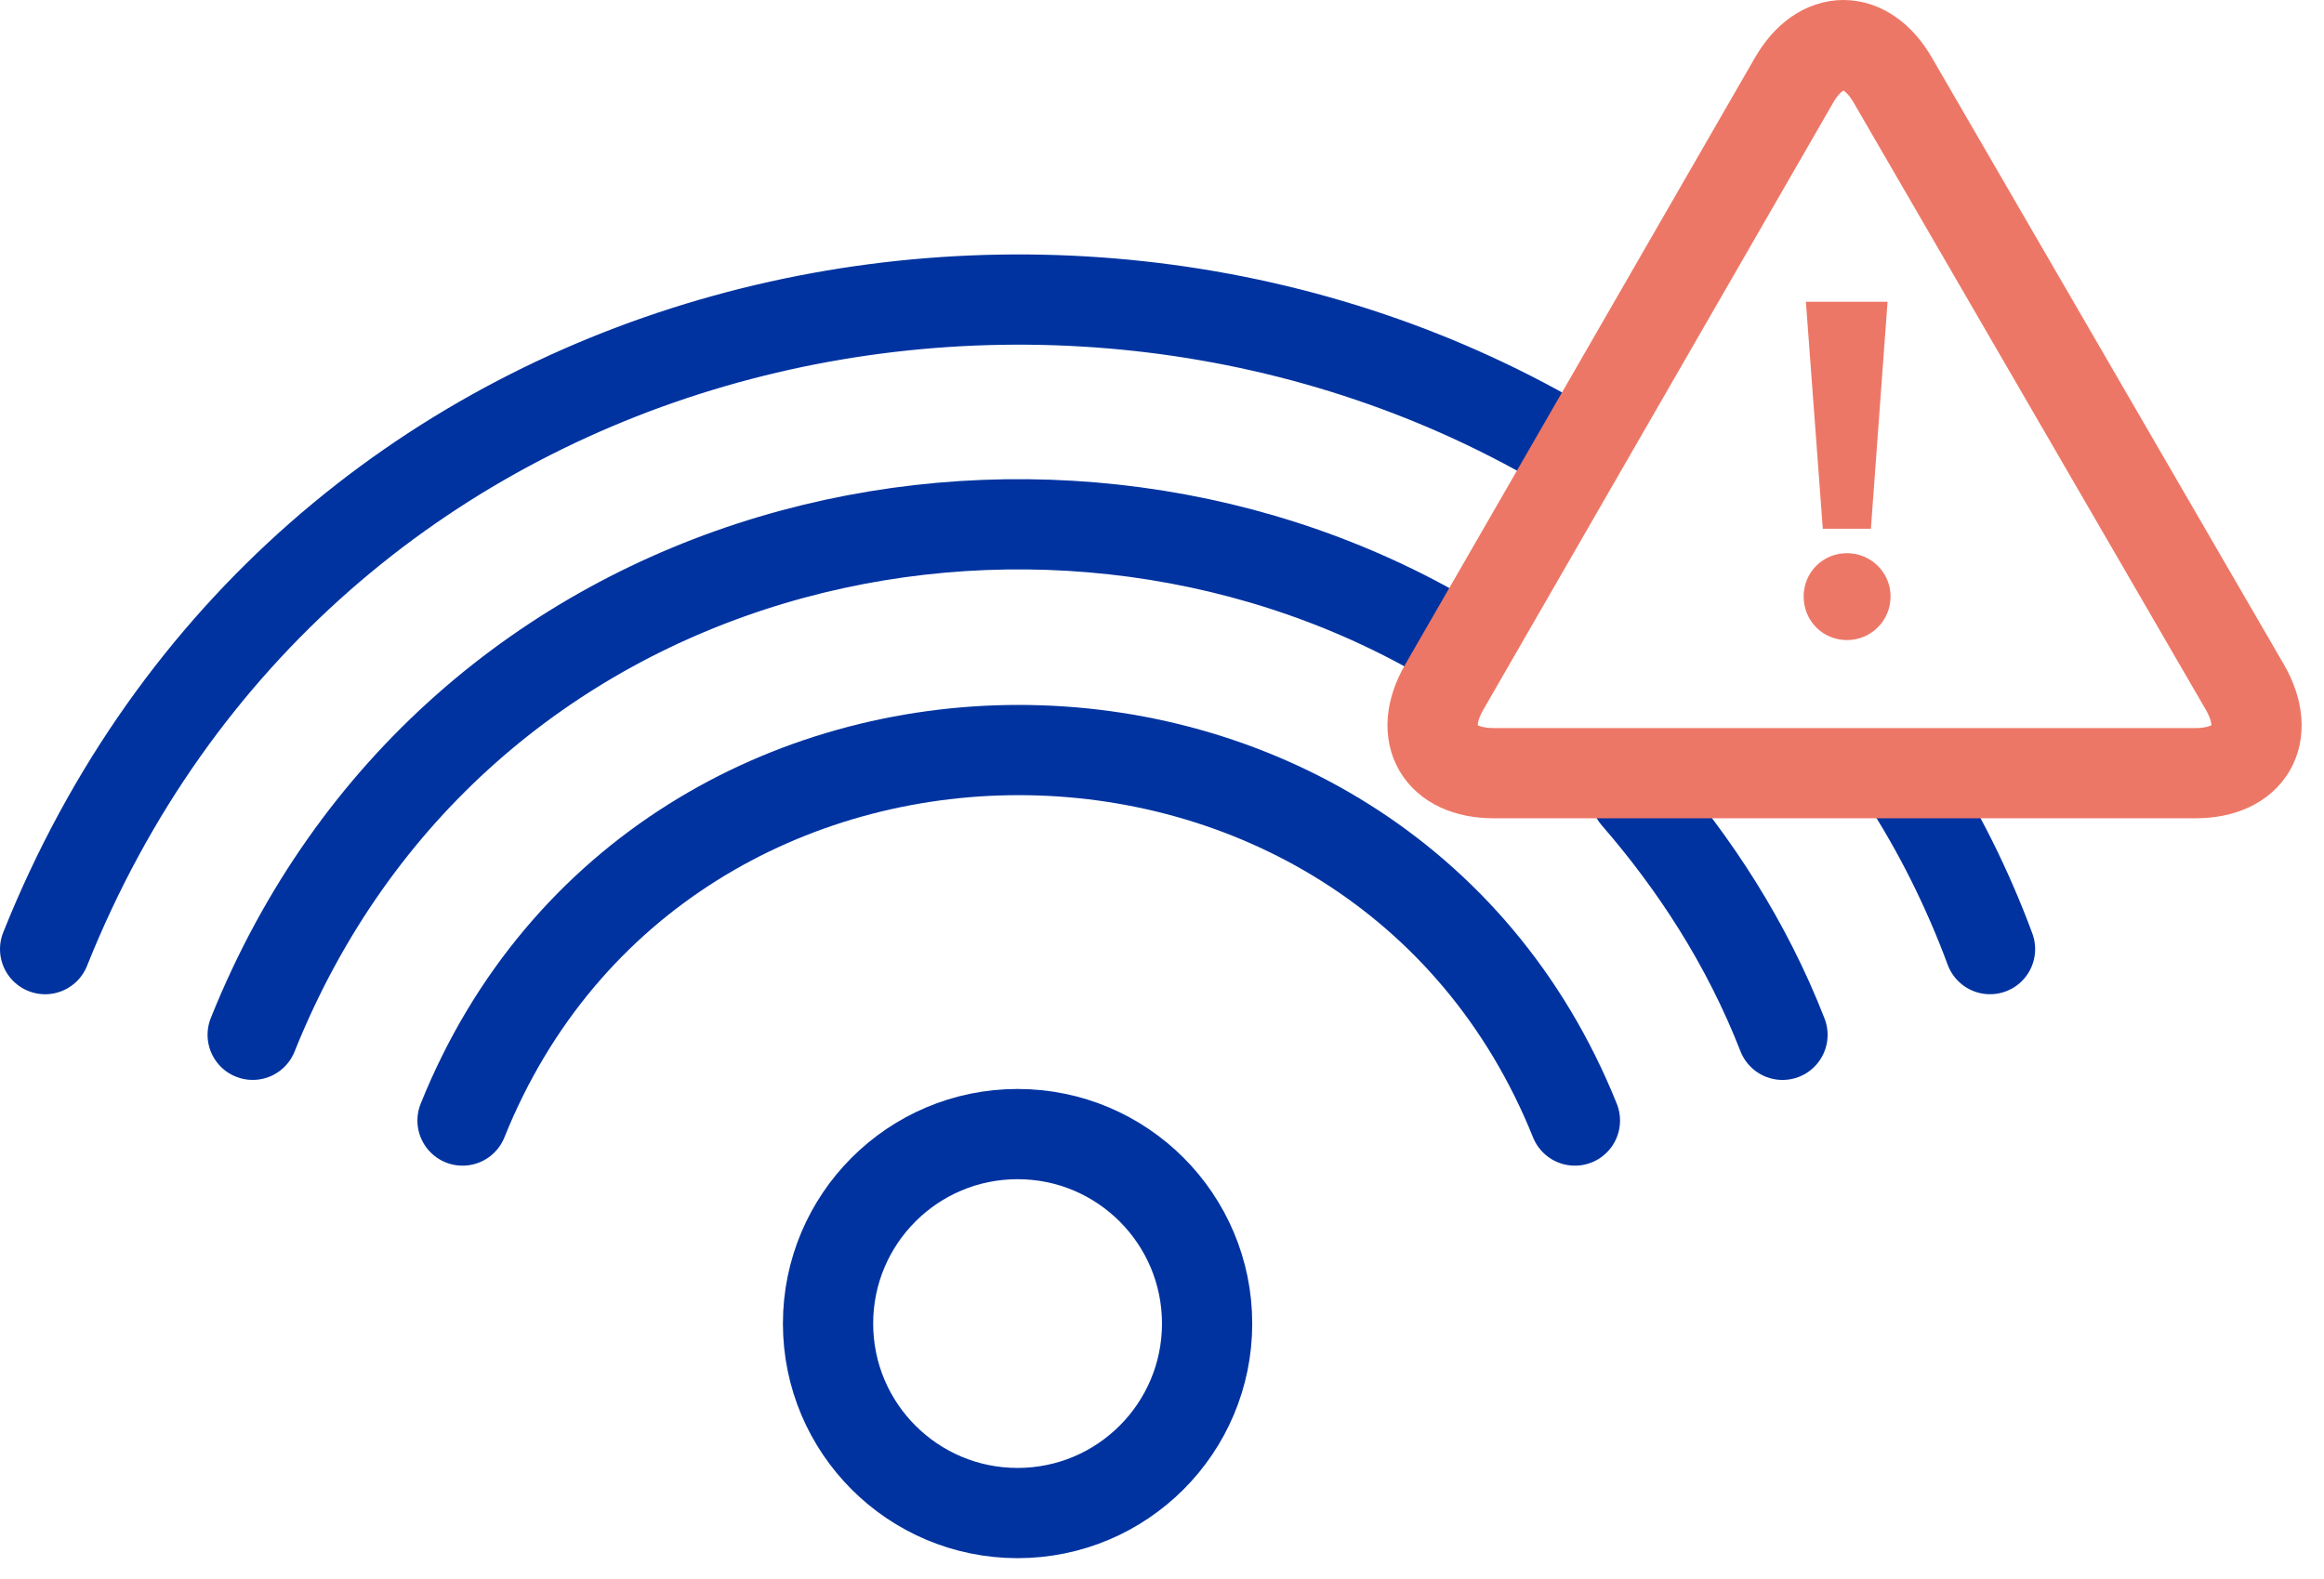
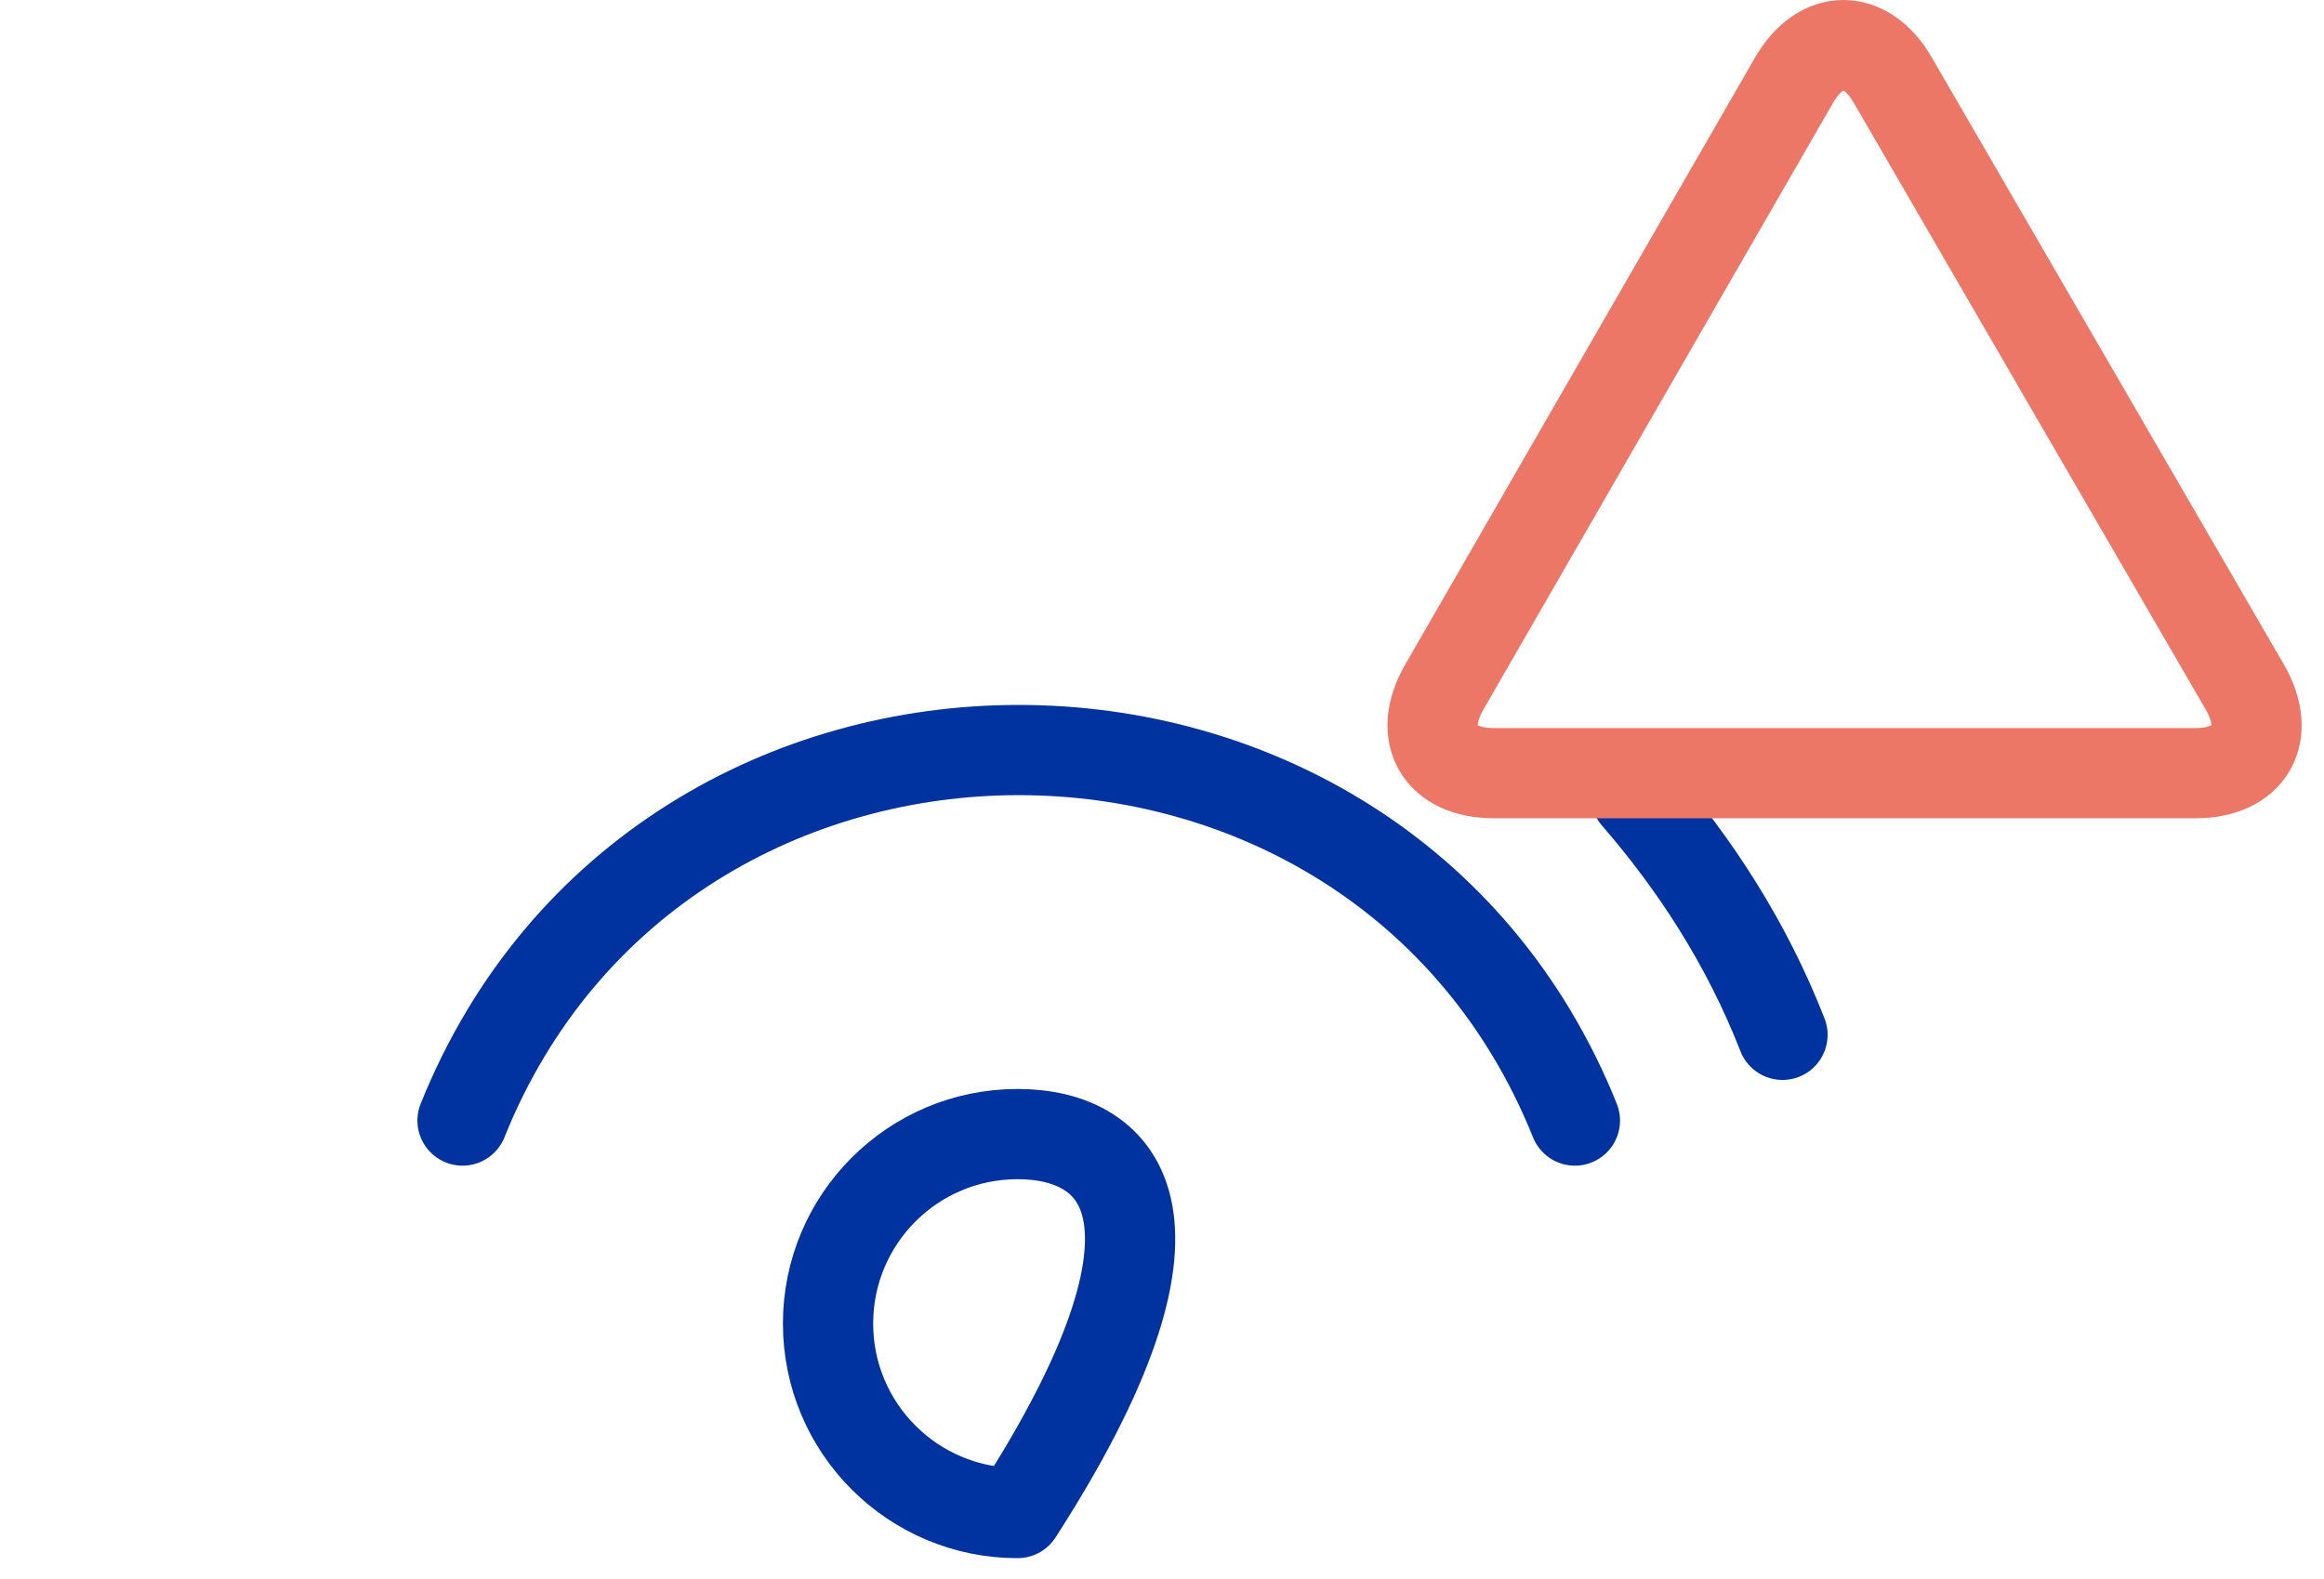
<svg xmlns="http://www.w3.org/2000/svg" width="103" height="70" viewBox="0 0 103 70" fill="none">
-   <path d="M45.099 67.075C49.738 67.075 53.499 63.315 53.499 58.675C53.499 54.036 49.738 50.275 45.099 50.275C40.46 50.275 36.699 54.036 36.699 58.675C36.699 63.315 40.46 67.075 45.099 67.075Z" stroke="#0033A0" stroke-width="4" stroke-miterlimit="10" stroke-linecap="round" stroke-linejoin="round" />
+   <path d="M45.099 67.075C53.499 54.036 49.738 50.275 45.099 50.275C40.46 50.275 36.699 54.036 36.699 58.675C36.699 63.315 40.46 67.075 45.099 67.075Z" stroke="#0033A0" stroke-width="4" stroke-miterlimit="10" stroke-linecap="round" stroke-linejoin="round" />
  <path d="M20.5 49.675C29.3 27.775 61 27.775 69.8 49.675" stroke="#0033A0" stroke-width="4" stroke-miterlimit="10" stroke-linecap="round" stroke-linejoin="round" />
  <path d="M72.5 35.275C75.1 38.275 77.4 41.775 79 45.875" stroke="#0033A0" stroke-width="4" stroke-miterlimit="10" stroke-linecap="round" stroke-linejoin="round" />
-   <path d="M11.199 45.874C20.099 23.674 45.999 17.875 63.899 28.174" stroke="#0033A0" stroke-width="4" stroke-miterlimit="10" stroke-linecap="round" stroke-linejoin="round" />
-   <path d="M84.398 34.475C85.898 36.775 87.198 39.375 88.198 42.075" stroke="#0033A0" stroke-width="4" stroke-miterlimit="10" stroke-linecap="round" stroke-linejoin="round" />
-   <path d="M2 42.076C13.4 13.576 46.9 6.276 69.7 19.976" stroke="#0033A0" stroke-width="4" stroke-miterlimit="10" stroke-linecap="round" stroke-linejoin="round" />
  <path d="M83.901 3.575C82.701 1.475 80.701 1.475 79.501 3.575L64.001 30.475C62.801 32.575 63.801 34.275 66.201 34.275H97.301C99.701 34.275 100.701 32.575 99.501 30.475L83.901 3.575Z" stroke="#ED7766" stroke-width="4" stroke-miterlimit="10" stroke-linecap="round" stroke-linejoin="round" />
-   <path d="M81.858 24.523C82.918 24.523 83.79 25.373 83.79 26.443C83.79 27.525 82.918 28.375 81.858 28.375C80.787 28.375 79.938 27.525 79.938 26.443C79.938 25.373 80.787 24.523 81.858 24.523ZM82.918 23.441H80.787L80.037 13.375H83.657L82.918 23.441Z" fill="#ED7766" />
</svg>